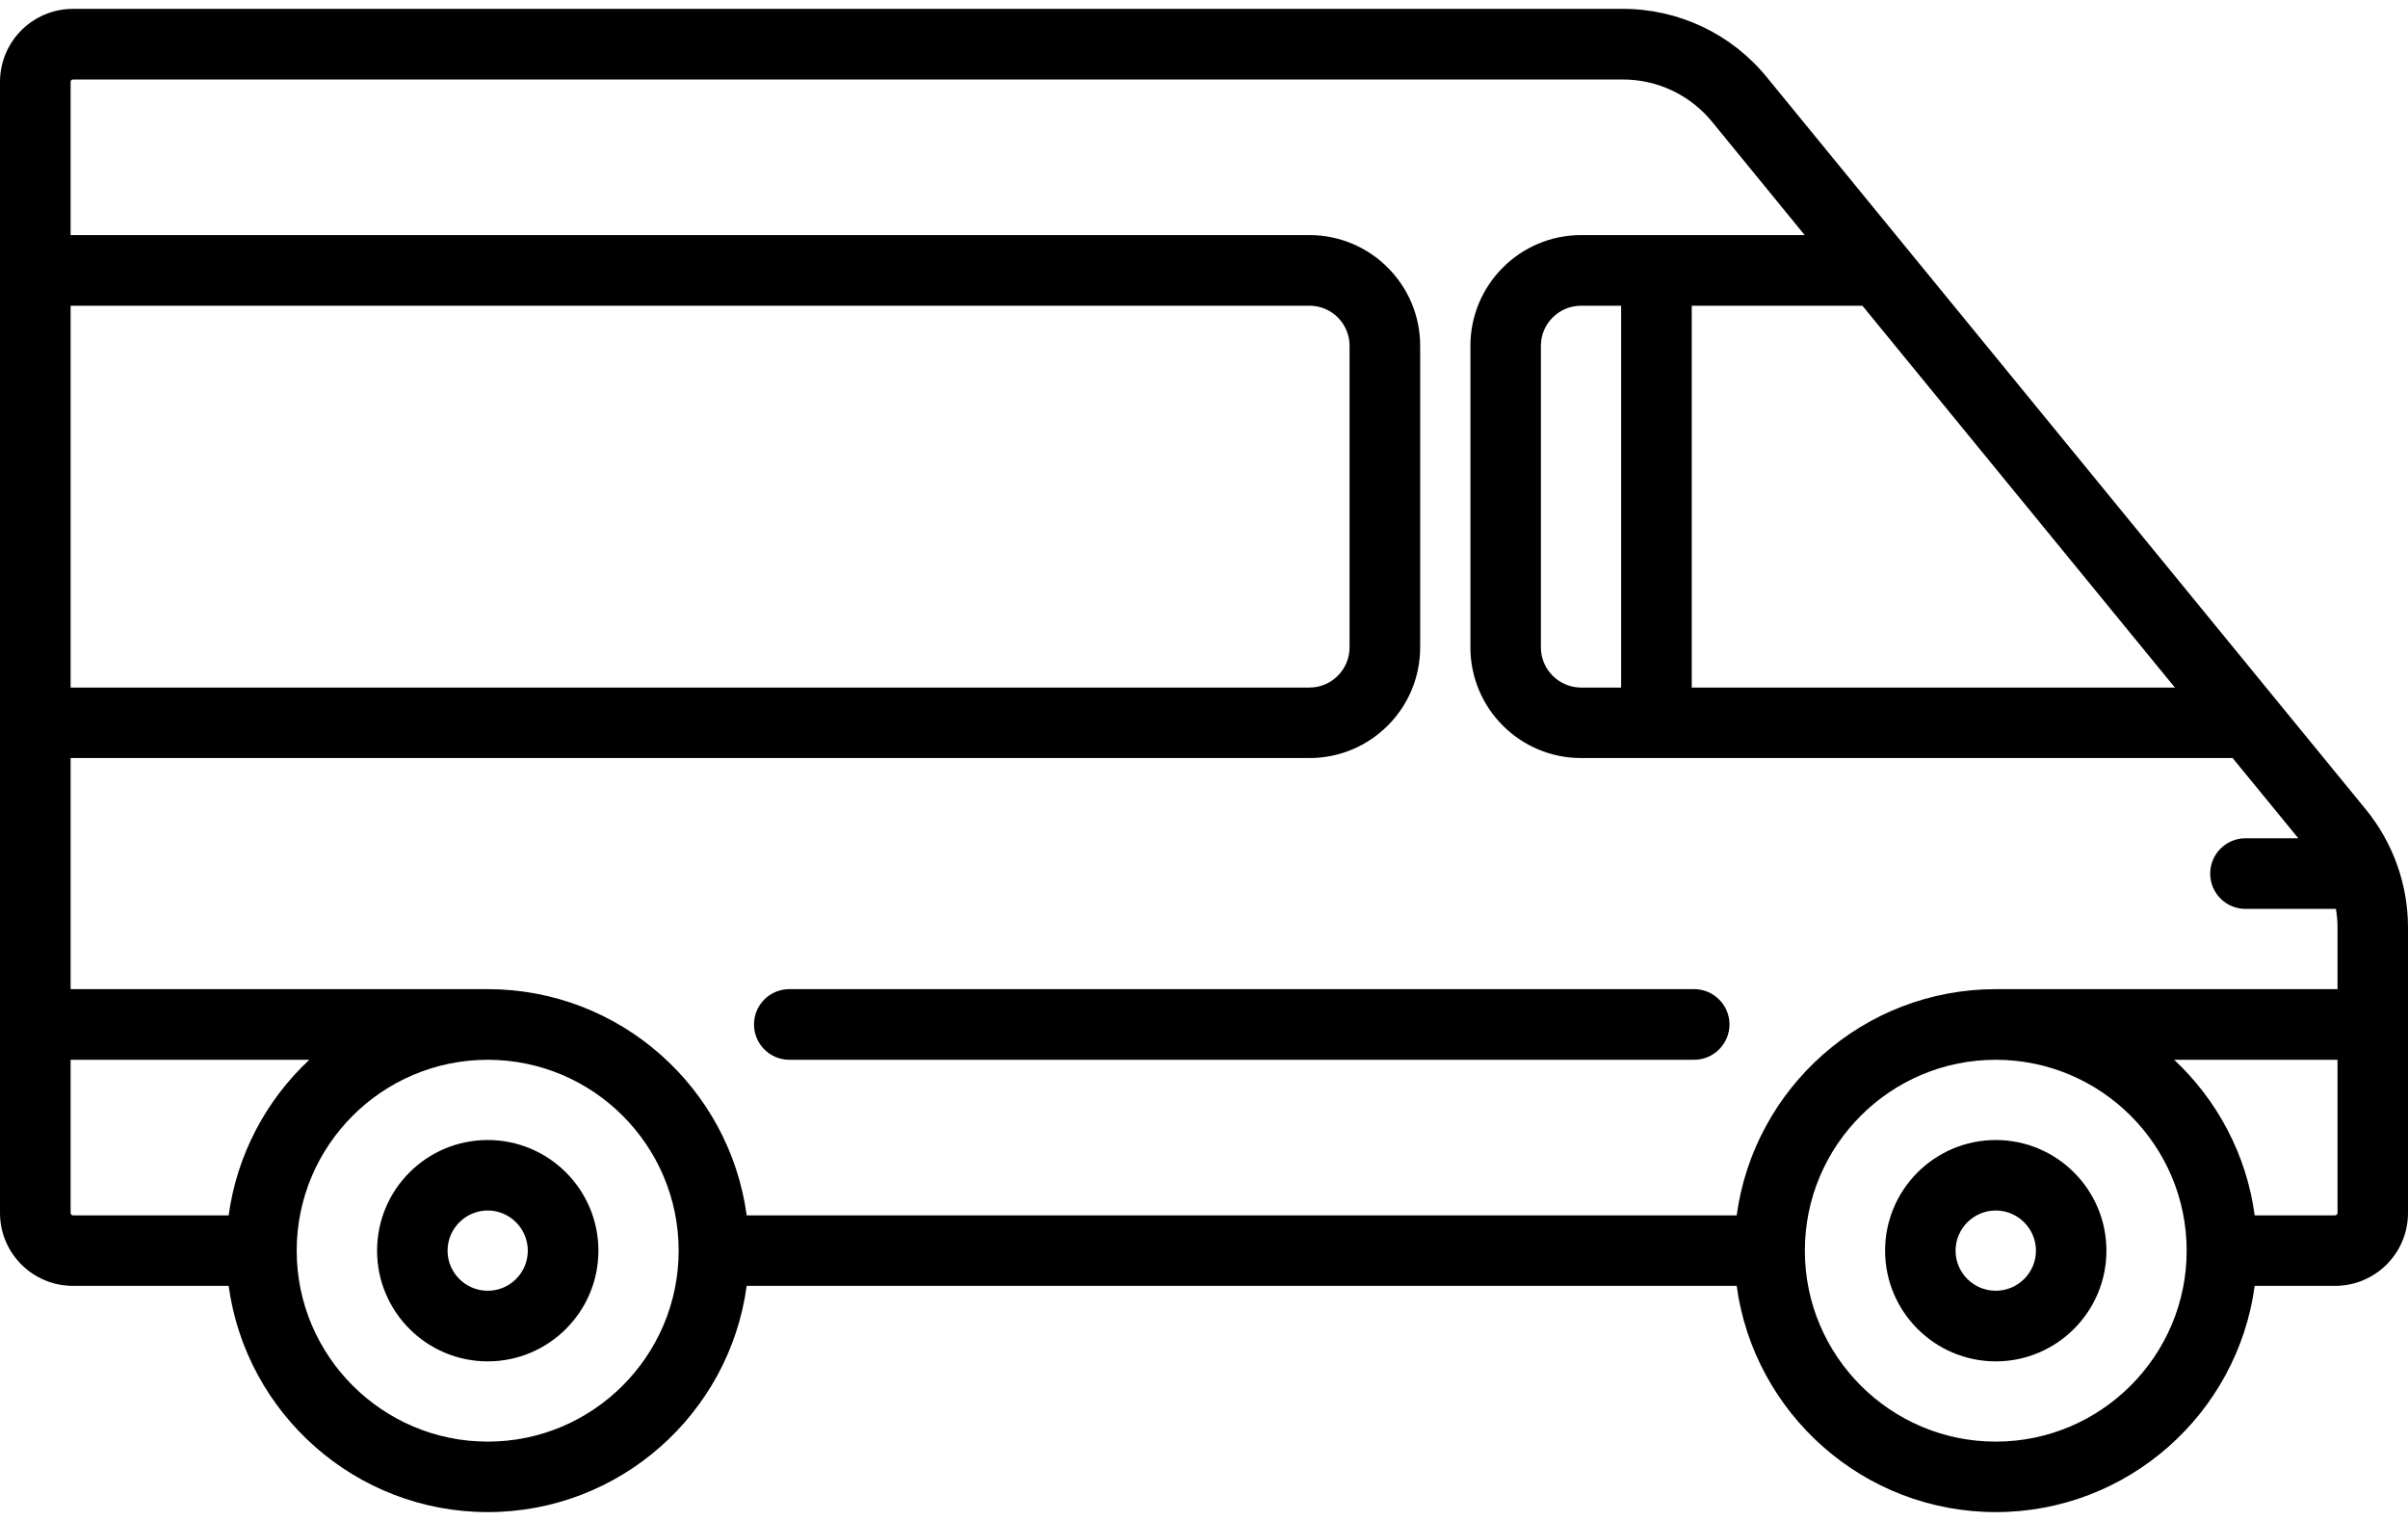
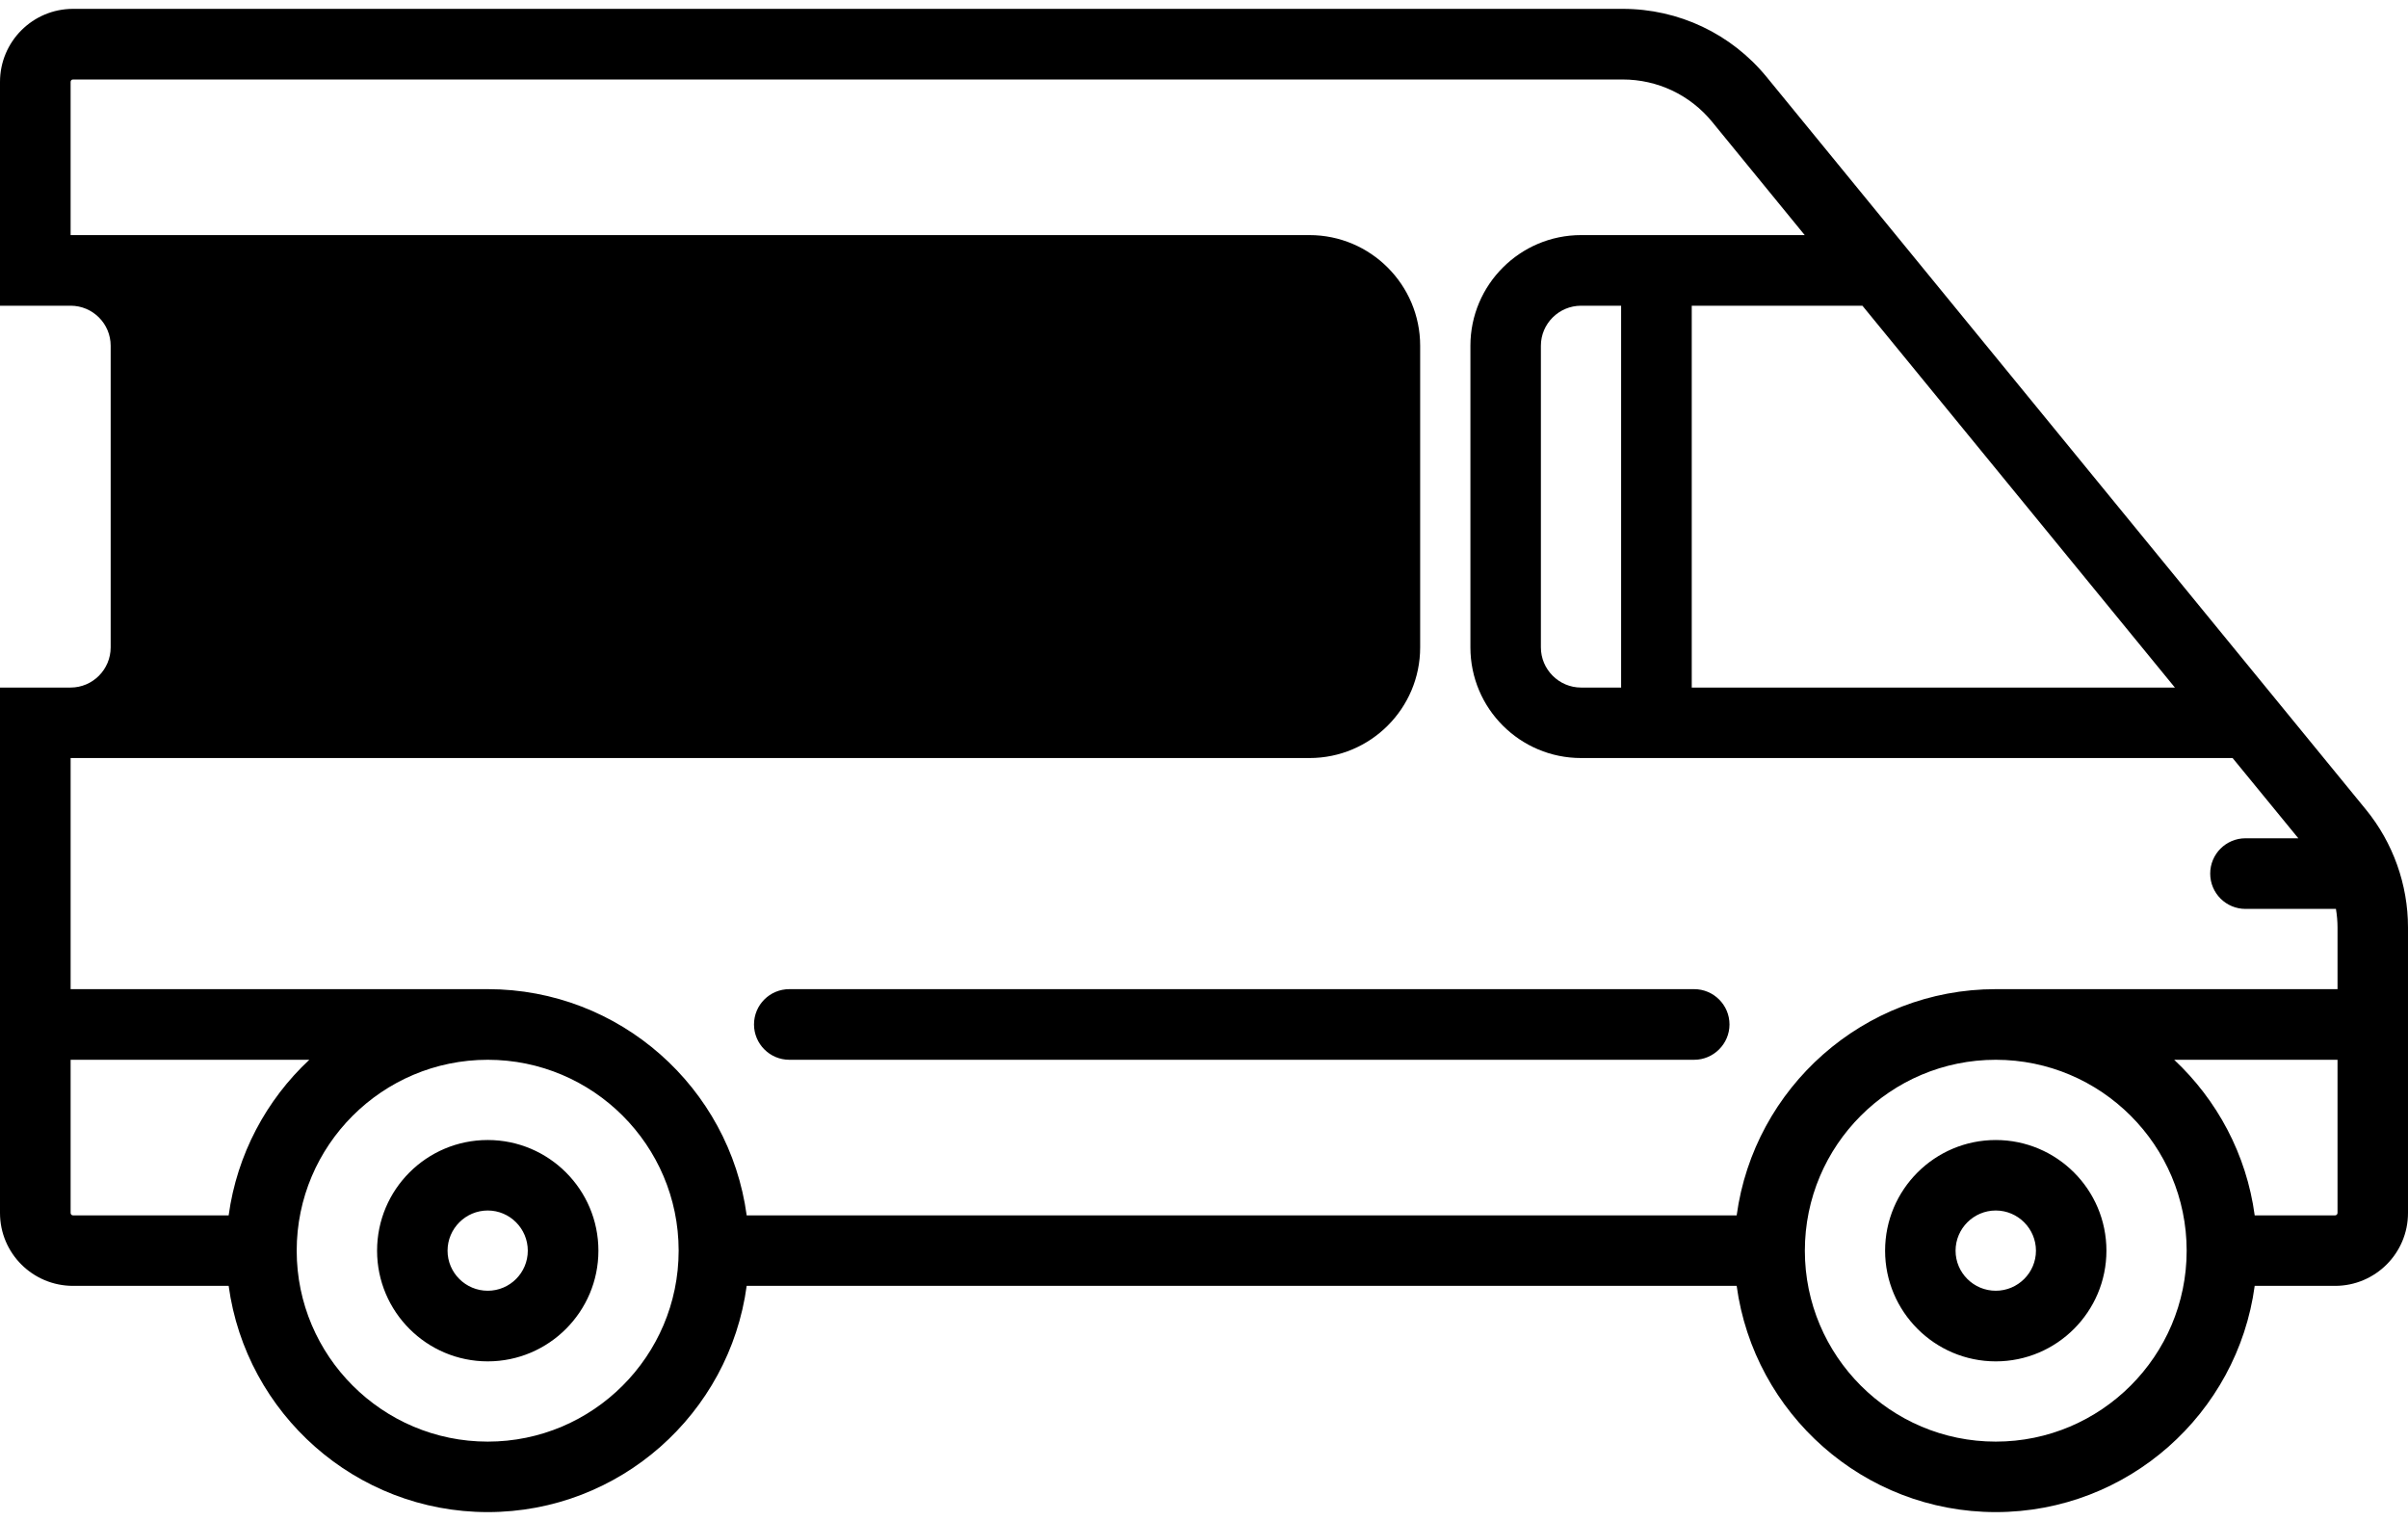
<svg xmlns="http://www.w3.org/2000/svg" xml:space="preserve" width="38px" height="24px" version="1.1" style="shape-rendering:geometricPrecision; text-rendering:geometricPrecision; image-rendering:optimizeQuality; fill-rule:evenodd; clip-rule:evenodd" viewBox="0 0 16776 10472">
  <defs>
    <style type="text/css">
   
    .fil0 {fill:black}
   
  </style>
  </defs>
  <g id="Warstwa_x0020_1">
-     <path class="fil0" d="M3398 7880c-426,0 -771,345 -771,771 0,425 345,771 771,771 425,0 771,-346 771,-771 0,-426 -346,-771 -771,-771zm-2906 -3152l8352 0 139 0 140 0c154,0 279,-126 279,-280l0 -2101c0,-154 -125,-279 -279,-279l-140 0 -139 0 -8352 0 0 2660zm8491 491l0 0 -8491 0 0 1610 2906 0c921,0 1684,687 1804,1576l6897 0c121,-889 884,-1576 1805,-1576l2381 0 0 0 0 -430c0,-43 -4,-86 -11,-129l-630 0c-136,0 -246,-110 -246,-246 0,-136 110,-246 246,-246l368 0 -458 -559 -4539 0c-425,0 -771,-345 -771,-771l0 -2101c0,-425 346,-771 771,-771l1558 0 -645 -789c-154,-188 -381,-295 -623,-295l-10796 0c-10,0 -17,7 -17,17l0 1067 8352 0 139 0 140 0c425,0 771,346 771,771l0 2101c0,426 -346,771 -771,771l-140 0zm2820 1610l-6304 0c-136,0 -246,110 -246,246 0,135 110,246 246,246l6304 0c135,0 246,-111 246,-246 0,-136 -111,-246 -246,-246zm4680 -1251l-4175 -5103c-247,-302 -613,-475 -1003,-475l-7993 0 0 0 -518 0 0 0 -1419 0 0 0 -518 0 0 0 -348 0c-281,0 -509,228 -509,509l0 7879c0,281 228,508 509,508l1084 0c121,889 884,1576 1805,1576 921,0 1684,-687 1804,-1576l6897 0c121,889 884,1576 1805,1576 921,0 1684,-687 1804,-1576l560 0c280,0 508,-227 508,-508l0 -1989c0,-298 -104,-590 -293,-821l0 0zm-1331 -850l-3366 0 0 -2660 1189 0 2177 2660zm-14643 3677c-10,0 -17,-8 -17,-17l0 -1067 1663 0c-299,279 -504,659 -562,1084l-1084 0 0 0zm4219 247c-1,733 -597,1329 -1330,1329 -734,0 -1331,-597 -1331,-1330 0,-734 597,-1330 1331,-1330 733,0 1329,595 1330,1328 0,1 0,1 0,2 0,0 0,1 0,1zm9176 1329c-734,0 -1330,-597 -1330,-1330 0,0 0,0 0,0 0,0 0,0 0,0 0,-734 596,-1330 1330,-1330 733,0 1330,596 1330,1330 0,733 -597,1330 -1330,1330zm2381 -1593c0,9 -8,17 -17,17l-560 0c-57,-425 -262,-804 -561,-1084l1138 0 0 1067 0 0zm-4991 -6320l0 2660 -279 0c-154,0 -280,-126 -280,-280l0 -2101c0,-154 126,-279 280,-279l279 0zm2610 5812c-425,0 -771,345 -771,771 0,425 346,771 771,771 425,0 771,-346 771,-771 0,-426 -346,-771 -771,-771zm0 1050c-154,0 -280,-125 -280,-279 0,-154 126,-280 280,-280 154,0 280,126 280,280 0,154 -126,279 -280,279zm-10506 0c-154,0 -280,-125 -280,-279 0,-154 126,-280 280,-280 154,0 279,126 279,280 0,154 -125,279 -279,279z" />
+     <path class="fil0" d="M3398 7880c-426,0 -771,345 -771,771 0,425 345,771 771,771 425,0 771,-346 771,-771 0,-426 -346,-771 -771,-771zm-2906 -3152c154,0 279,-126 279,-280l0 -2101c0,-154 -125,-279 -279,-279l-140 0 -139 0 -8352 0 0 2660zm8491 491l0 0 -8491 0 0 1610 2906 0c921,0 1684,687 1804,1576l6897 0c121,-889 884,-1576 1805,-1576l2381 0 0 0 0 -430c0,-43 -4,-86 -11,-129l-630 0c-136,0 -246,-110 -246,-246 0,-136 110,-246 246,-246l368 0 -458 -559 -4539 0c-425,0 -771,-345 -771,-771l0 -2101c0,-425 346,-771 771,-771l1558 0 -645 -789c-154,-188 -381,-295 -623,-295l-10796 0c-10,0 -17,7 -17,17l0 1067 8352 0 139 0 140 0c425,0 771,346 771,771l0 2101c0,426 -346,771 -771,771l-140 0zm2820 1610l-6304 0c-136,0 -246,110 -246,246 0,135 110,246 246,246l6304 0c135,0 246,-111 246,-246 0,-136 -111,-246 -246,-246zm4680 -1251l-4175 -5103c-247,-302 -613,-475 -1003,-475l-7993 0 0 0 -518 0 0 0 -1419 0 0 0 -518 0 0 0 -348 0c-281,0 -509,228 -509,509l0 7879c0,281 228,508 509,508l1084 0c121,889 884,1576 1805,1576 921,0 1684,-687 1804,-1576l6897 0c121,889 884,1576 1805,1576 921,0 1684,-687 1804,-1576l560 0c280,0 508,-227 508,-508l0 -1989c0,-298 -104,-590 -293,-821l0 0zm-1331 -850l-3366 0 0 -2660 1189 0 2177 2660zm-14643 3677c-10,0 -17,-8 -17,-17l0 -1067 1663 0c-299,279 -504,659 -562,1084l-1084 0 0 0zm4219 247c-1,733 -597,1329 -1330,1329 -734,0 -1331,-597 -1331,-1330 0,-734 597,-1330 1331,-1330 733,0 1329,595 1330,1328 0,1 0,1 0,2 0,0 0,1 0,1zm9176 1329c-734,0 -1330,-597 -1330,-1330 0,0 0,0 0,0 0,0 0,0 0,0 0,-734 596,-1330 1330,-1330 733,0 1330,596 1330,1330 0,733 -597,1330 -1330,1330zm2381 -1593c0,9 -8,17 -17,17l-560 0c-57,-425 -262,-804 -561,-1084l1138 0 0 1067 0 0zm-4991 -6320l0 2660 -279 0c-154,0 -280,-126 -280,-280l0 -2101c0,-154 126,-279 280,-279l279 0zm2610 5812c-425,0 -771,345 -771,771 0,425 346,771 771,771 425,0 771,-346 771,-771 0,-426 -346,-771 -771,-771zm0 1050c-154,0 -280,-125 -280,-279 0,-154 126,-280 280,-280 154,0 280,126 280,280 0,154 -126,279 -280,279zm-10506 0c-154,0 -280,-125 -280,-279 0,-154 126,-280 280,-280 154,0 279,126 279,280 0,154 -125,279 -279,279z" />
  </g>
</svg>